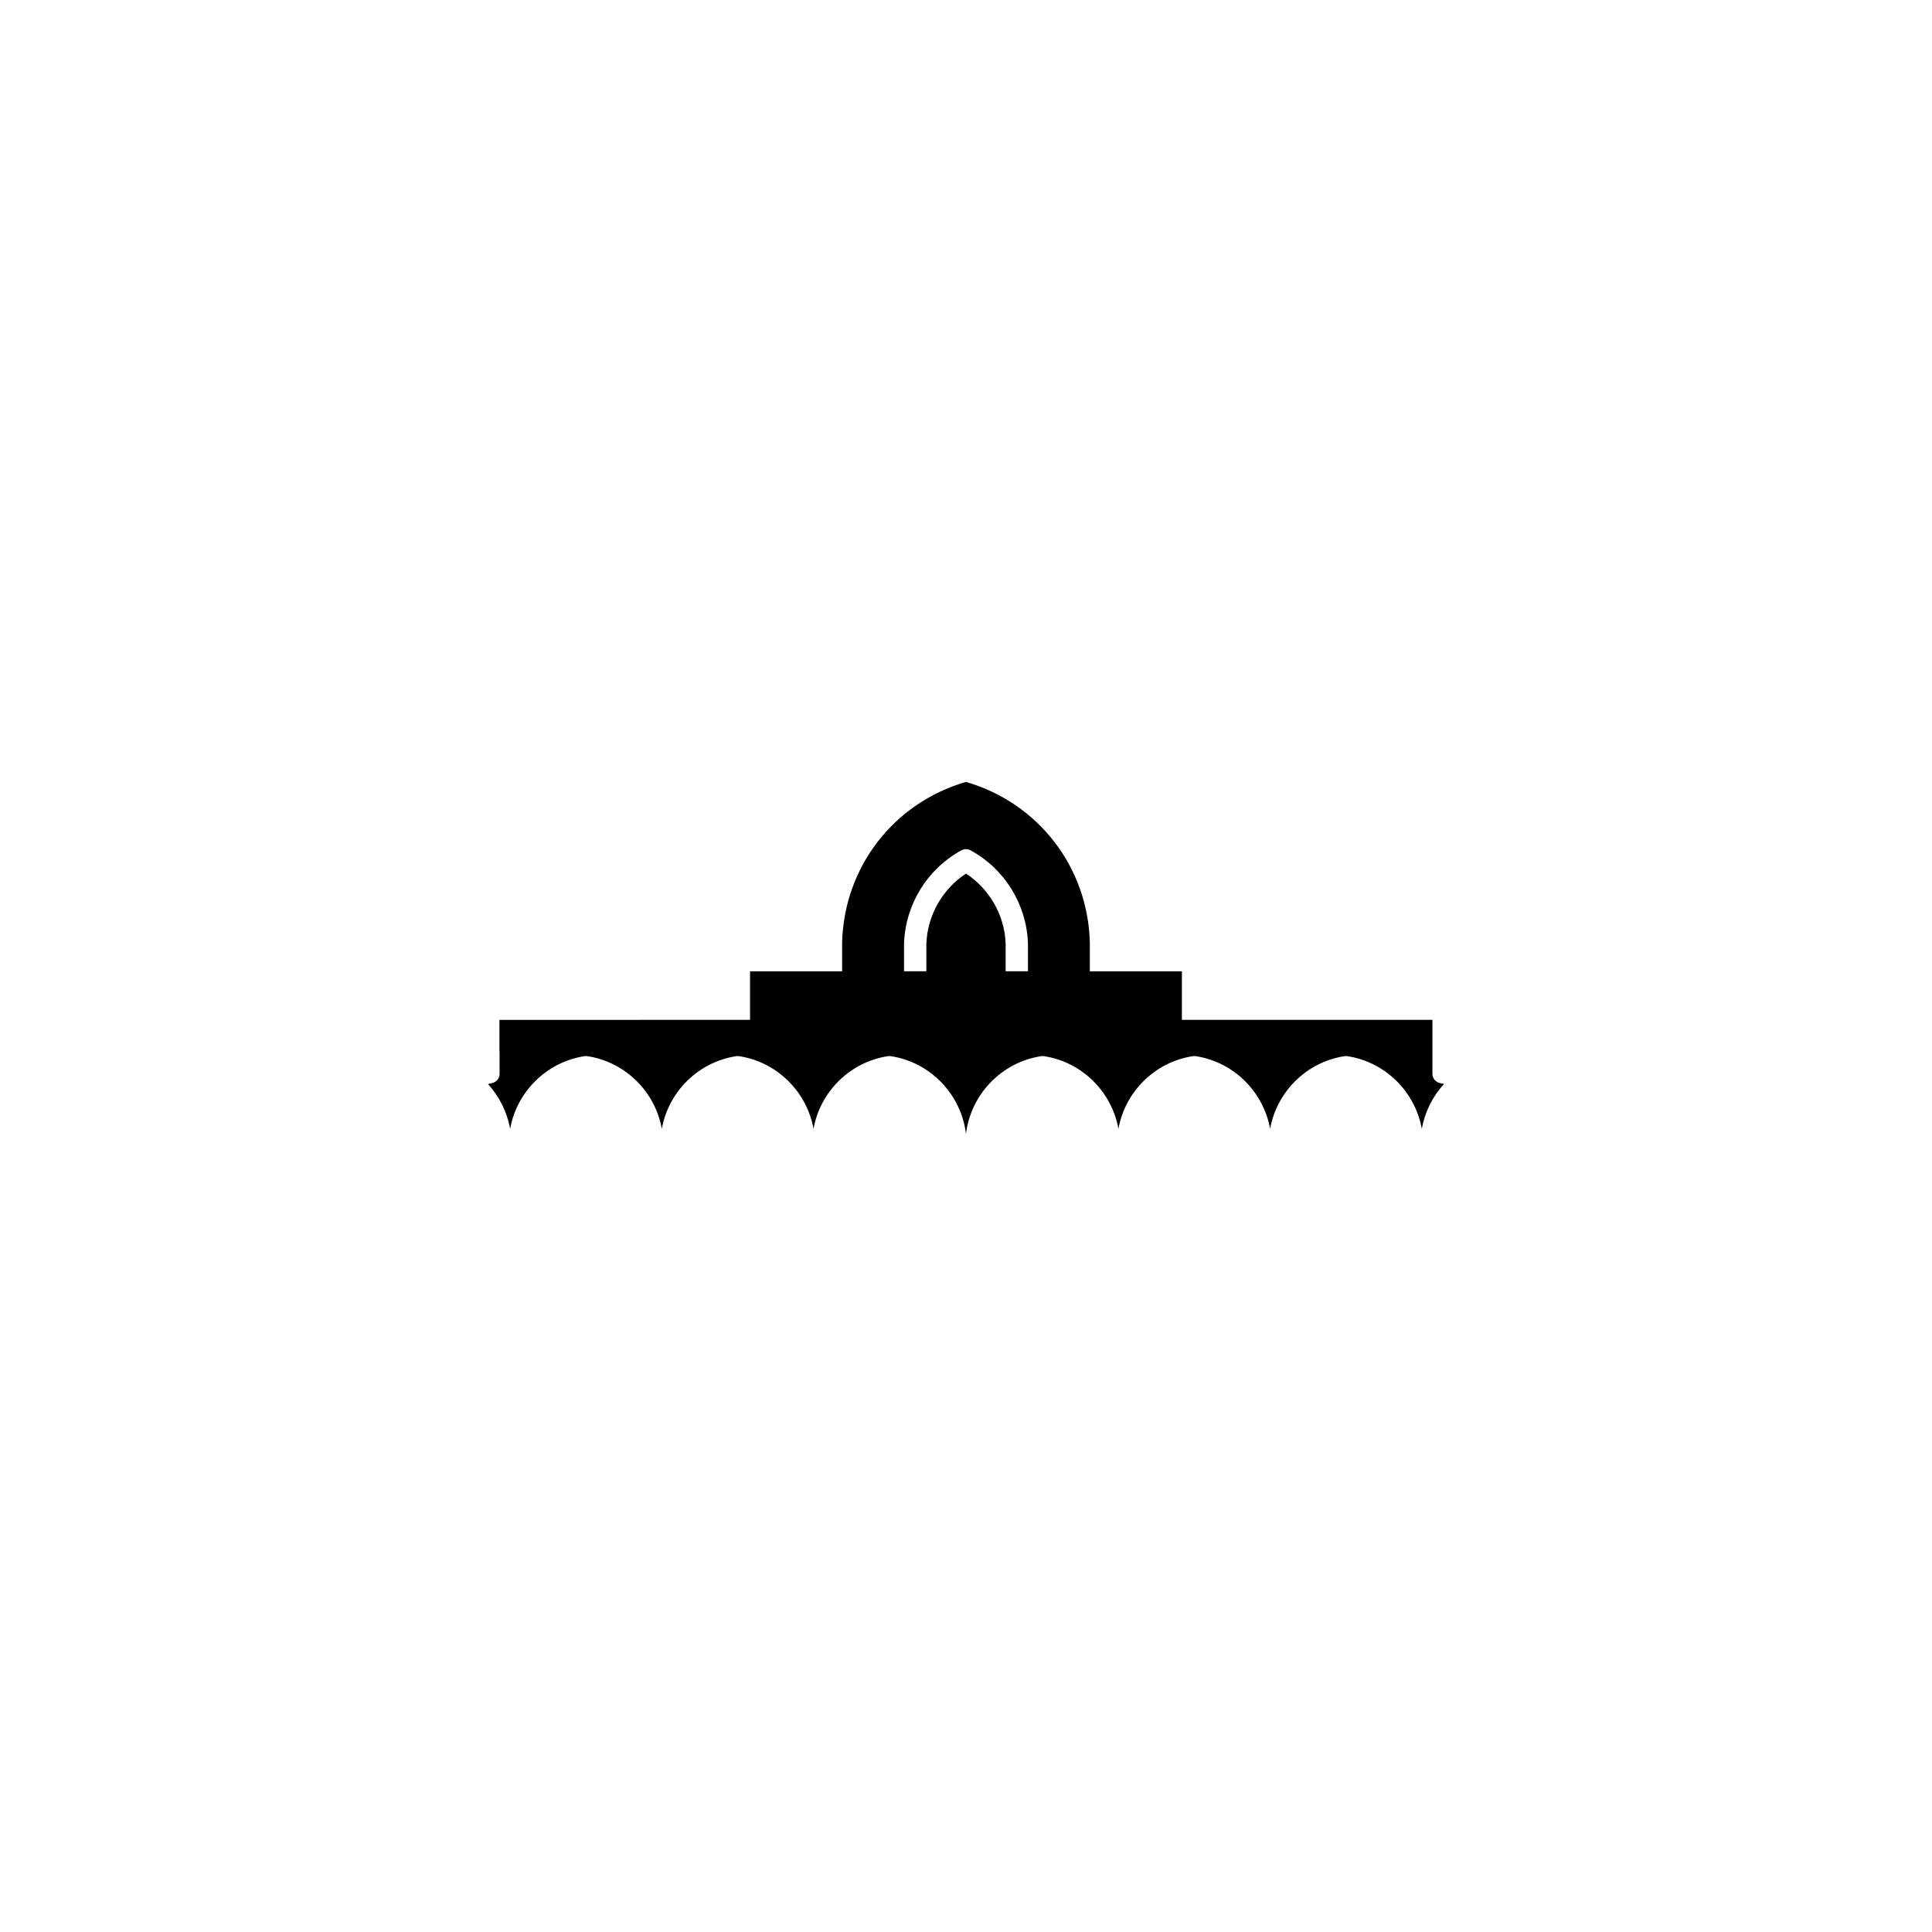
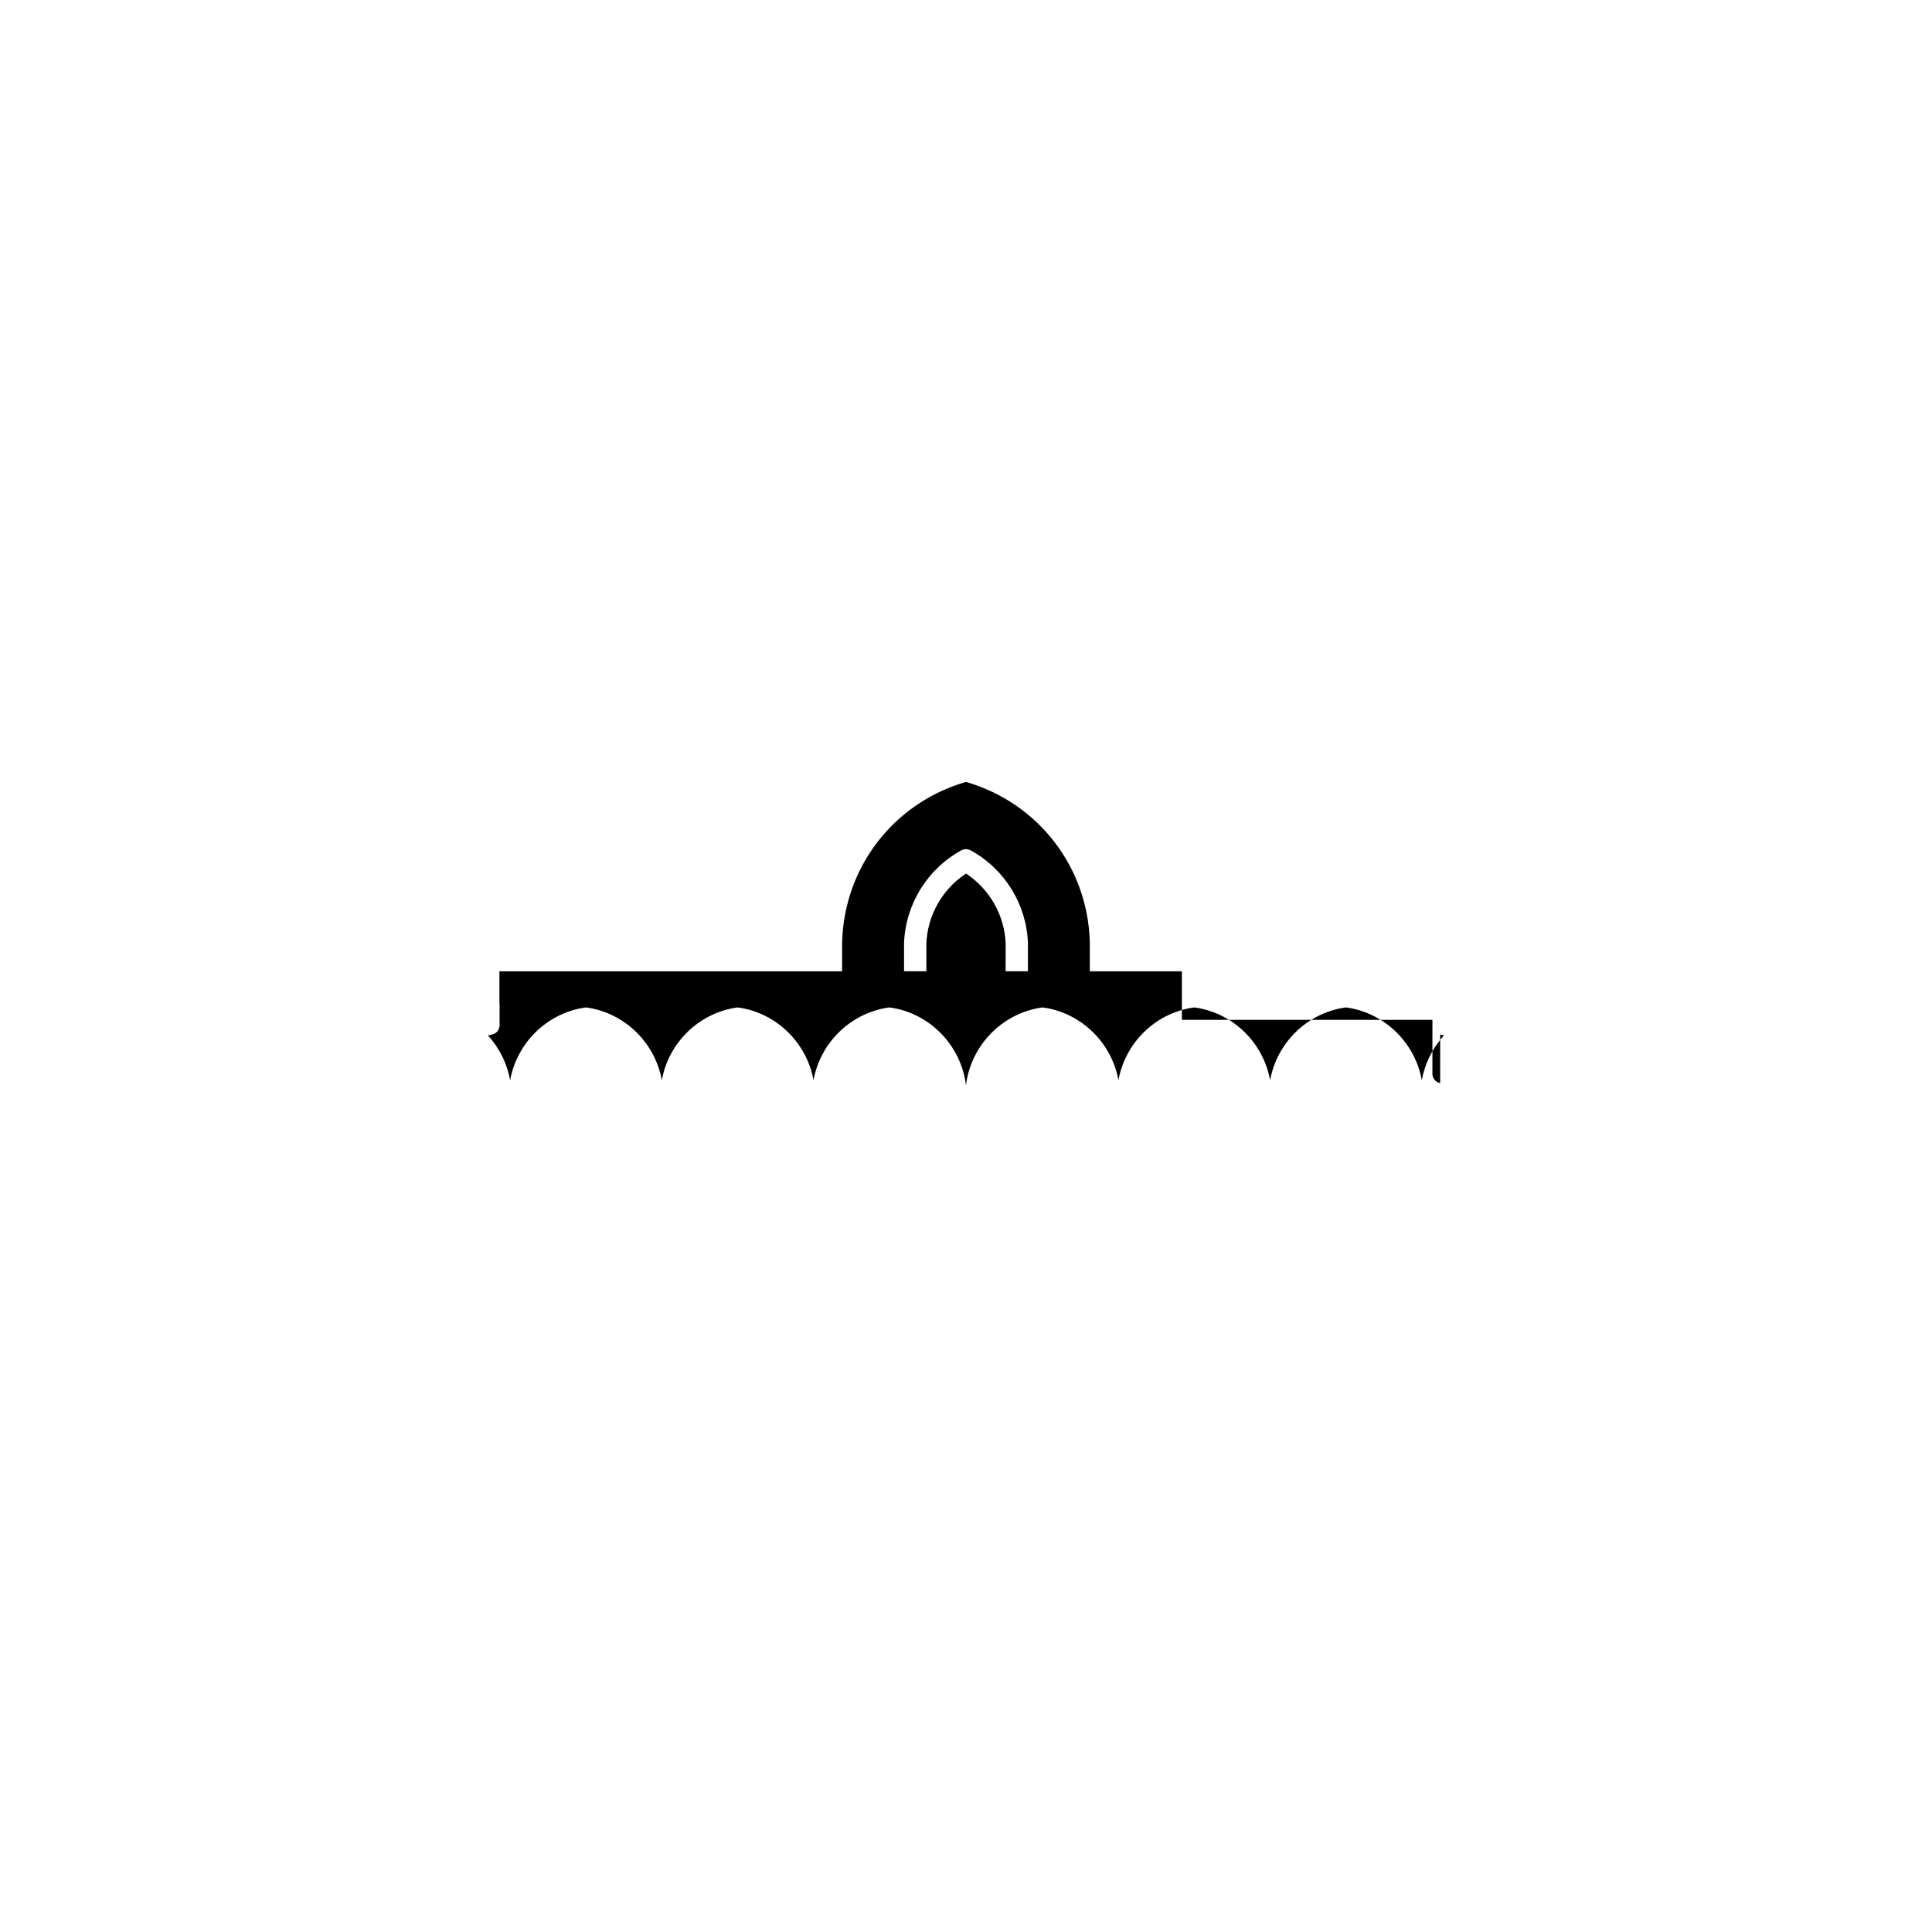
<svg xmlns="http://www.w3.org/2000/svg" fill="#000000" width="800px" height="800px" version="1.1" viewBox="144 144 512 512">
-   <path d="m525.66 431.04c-1.188-0.223-2.055-1.258-2.055-2.473v-14.293h-66.391v-12.871h-24.398v-7.68c-0.516-19.938-13.668-36.953-32.824-42.508-19.156 5.551-32.312 22.57-32.824 42.57v7.617h-24.398v12.871l-66.414 0.004v8.508h0.039v5.785c0 1.215-0.867 2.254-2.055 2.473-0.348 0.066-0.684 0.141-1.023 0.242 3.039 3.316 5.078 7.453 5.875 11.875 1.742-9.77 9.602-17.723 19.723-19.262 0.25-0.039 0.508-0.039 0.754 0 10.113 1.543 17.973 9.477 19.723 19.254 1.742-9.77 9.609-17.719 19.723-19.254 0.25-0.039 0.508-0.039 0.754 0 10.113 1.543 17.965 9.477 19.723 19.254 1.742-9.77 9.609-17.719 19.723-19.254 0.125-0.02 0.25-0.031 0.379-0.031 0.125 0 0.25 0.012 0.379 0.031 10.57 1.605 18.68 10.207 19.922 20.605 1.234-10.383 9.352-18.992 19.93-20.605 0.246-0.039 0.516-0.039 0.754 0 10.105 1.543 17.961 9.473 19.719 19.25 1.75-9.766 9.609-17.715 19.723-19.25 0.246-0.039 0.516-0.039 0.754 0 10.117 1.543 17.973 9.477 19.719 19.262 1.75-9.77 9.609-17.723 19.723-19.262 0.246-0.039 0.516-0.039 0.754 0 10.113 1.543 17.973 9.477 19.723 19.262 0.785-4.414 2.832-8.555 5.875-11.879-0.316-0.102-0.656-0.176-1.004-0.242zm-142.08-37.008c0.352-10.359 6.184-19.785 15.215-24.691 0.75-0.406 1.656-0.406 2.402 0 9.035 4.906 14.863 14.332 15.219 24.605v7.453h-5.914l0.004-7.348c-0.262-7.441-4.246-14.445-10.504-18.547-6.258 4.098-10.246 11.109-10.508 18.633v7.262h-5.91z" />
+   <path d="m525.66 431.04c-1.188-0.223-2.055-1.258-2.055-2.473v-14.293h-66.391v-12.871h-24.398v-7.68c-0.516-19.938-13.668-36.953-32.824-42.508-19.156 5.551-32.312 22.57-32.824 42.57v7.617h-24.398l-66.414 0.004v8.508h0.039v5.785c0 1.215-0.867 2.254-2.055 2.473-0.348 0.066-0.684 0.141-1.023 0.242 3.039 3.316 5.078 7.453 5.875 11.875 1.742-9.77 9.602-17.723 19.723-19.262 0.25-0.039 0.508-0.039 0.754 0 10.113 1.543 17.973 9.477 19.723 19.254 1.742-9.77 9.609-17.719 19.723-19.254 0.25-0.039 0.508-0.039 0.754 0 10.113 1.543 17.965 9.477 19.723 19.254 1.742-9.77 9.609-17.719 19.723-19.254 0.125-0.02 0.25-0.031 0.379-0.031 0.125 0 0.25 0.012 0.379 0.031 10.57 1.605 18.68 10.207 19.922 20.605 1.234-10.383 9.352-18.992 19.93-20.605 0.246-0.039 0.516-0.039 0.754 0 10.105 1.543 17.961 9.473 19.719 19.25 1.75-9.766 9.609-17.715 19.723-19.25 0.246-0.039 0.516-0.039 0.754 0 10.117 1.543 17.973 9.477 19.719 19.262 1.75-9.77 9.609-17.723 19.723-19.262 0.246-0.039 0.516-0.039 0.754 0 10.113 1.543 17.973 9.477 19.723 19.262 0.785-4.414 2.832-8.555 5.875-11.879-0.316-0.102-0.656-0.176-1.004-0.242zm-142.08-37.008c0.352-10.359 6.184-19.785 15.215-24.691 0.75-0.406 1.656-0.406 2.402 0 9.035 4.906 14.863 14.332 15.219 24.605v7.453h-5.914l0.004-7.348c-0.262-7.441-4.246-14.445-10.504-18.547-6.258 4.098-10.246 11.109-10.508 18.633v7.262h-5.91z" />
</svg>